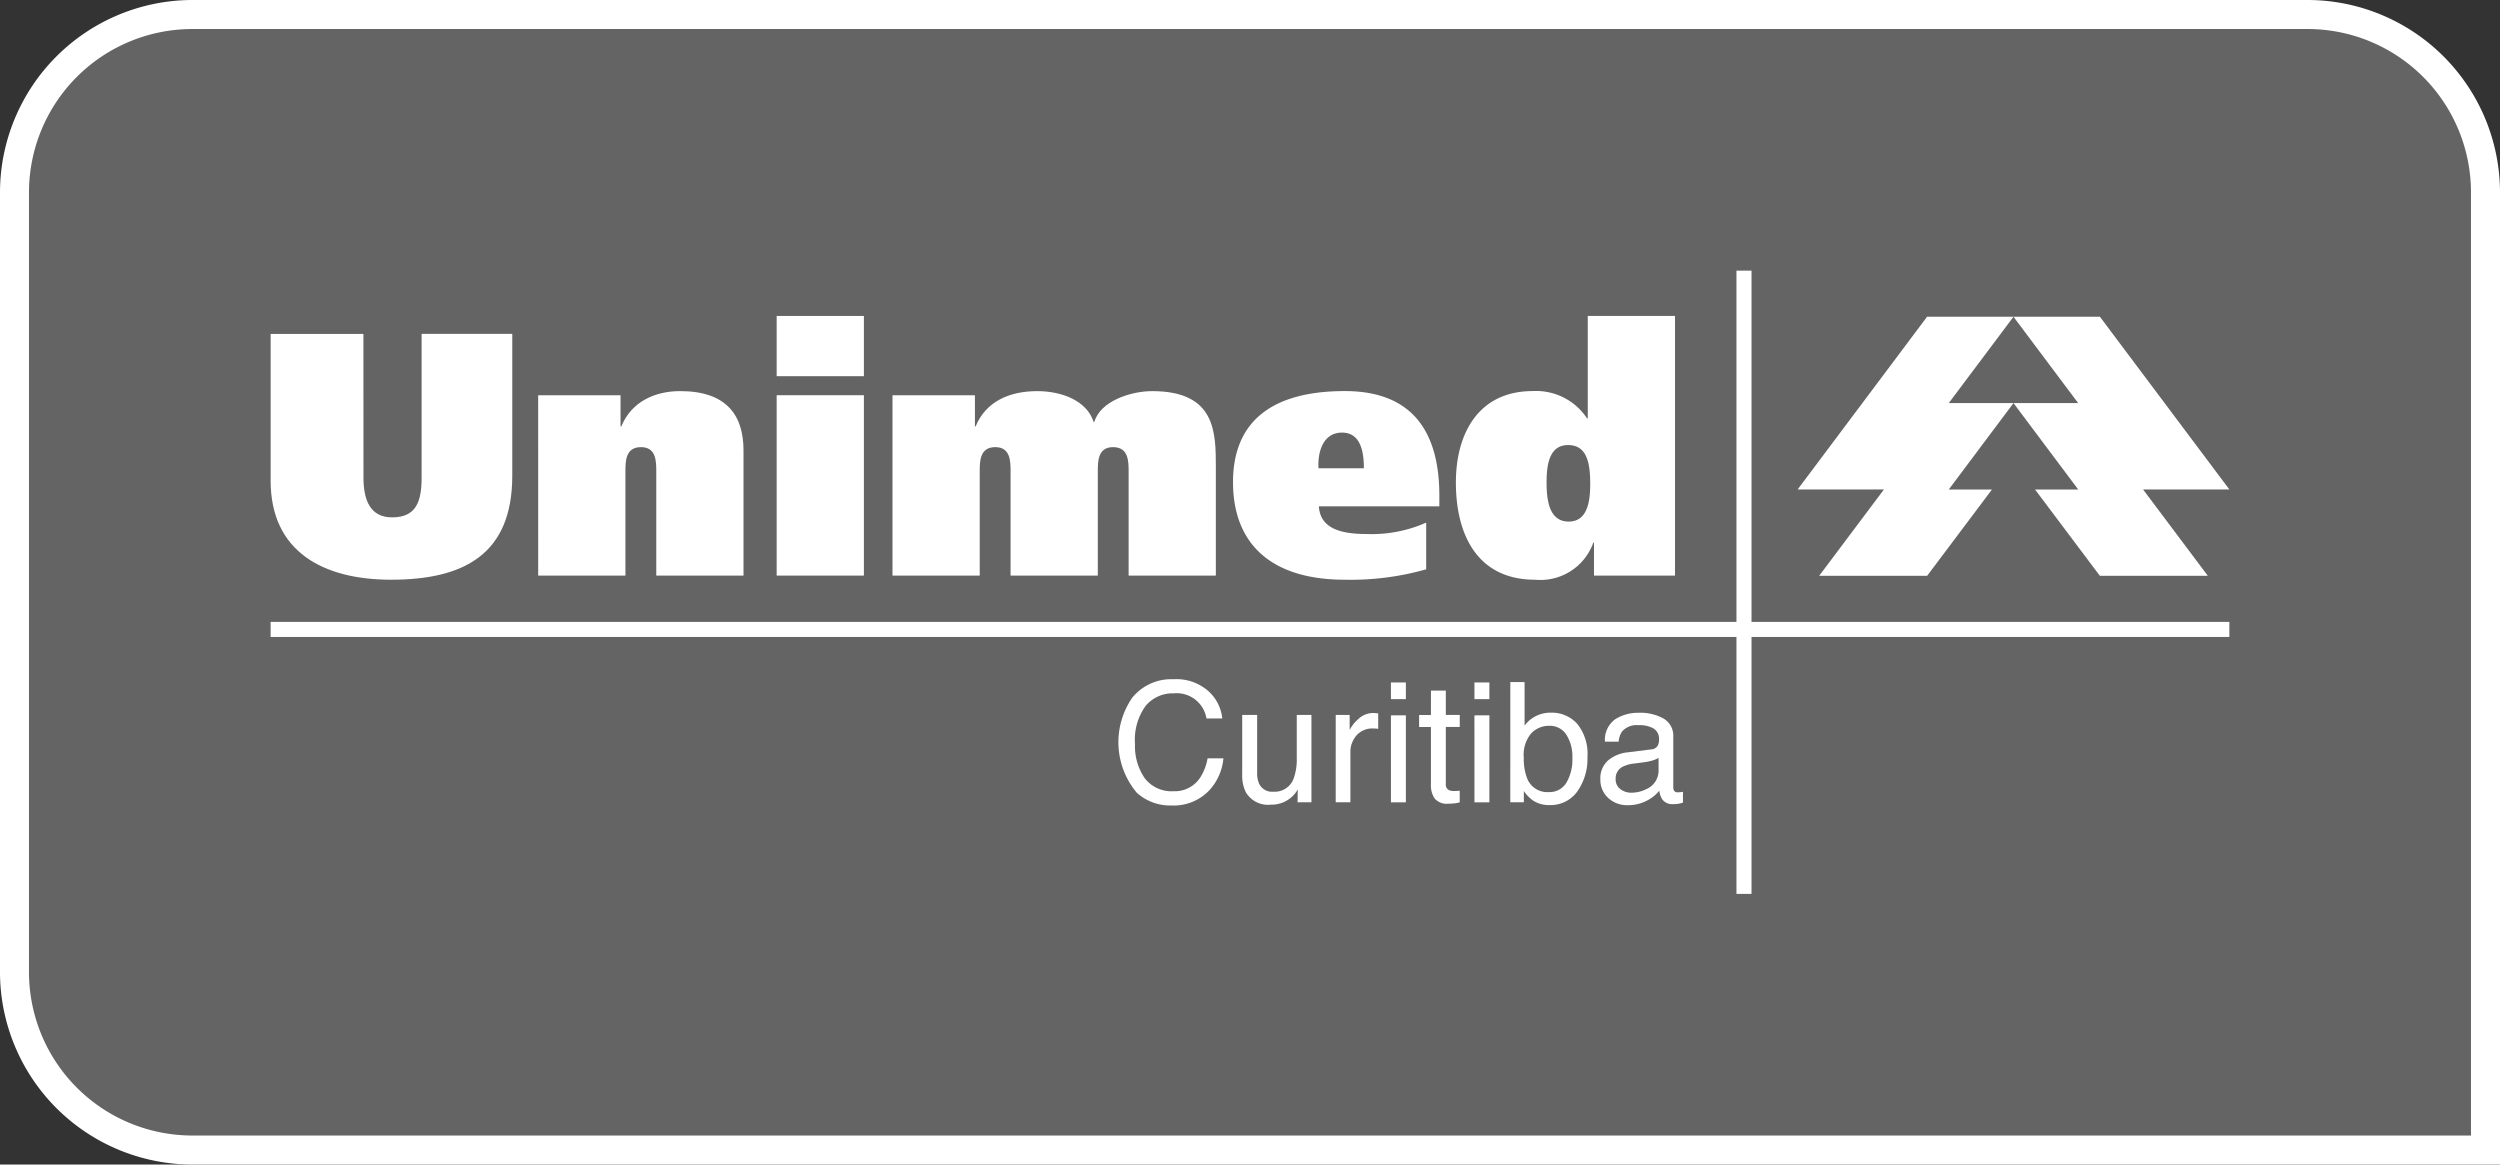
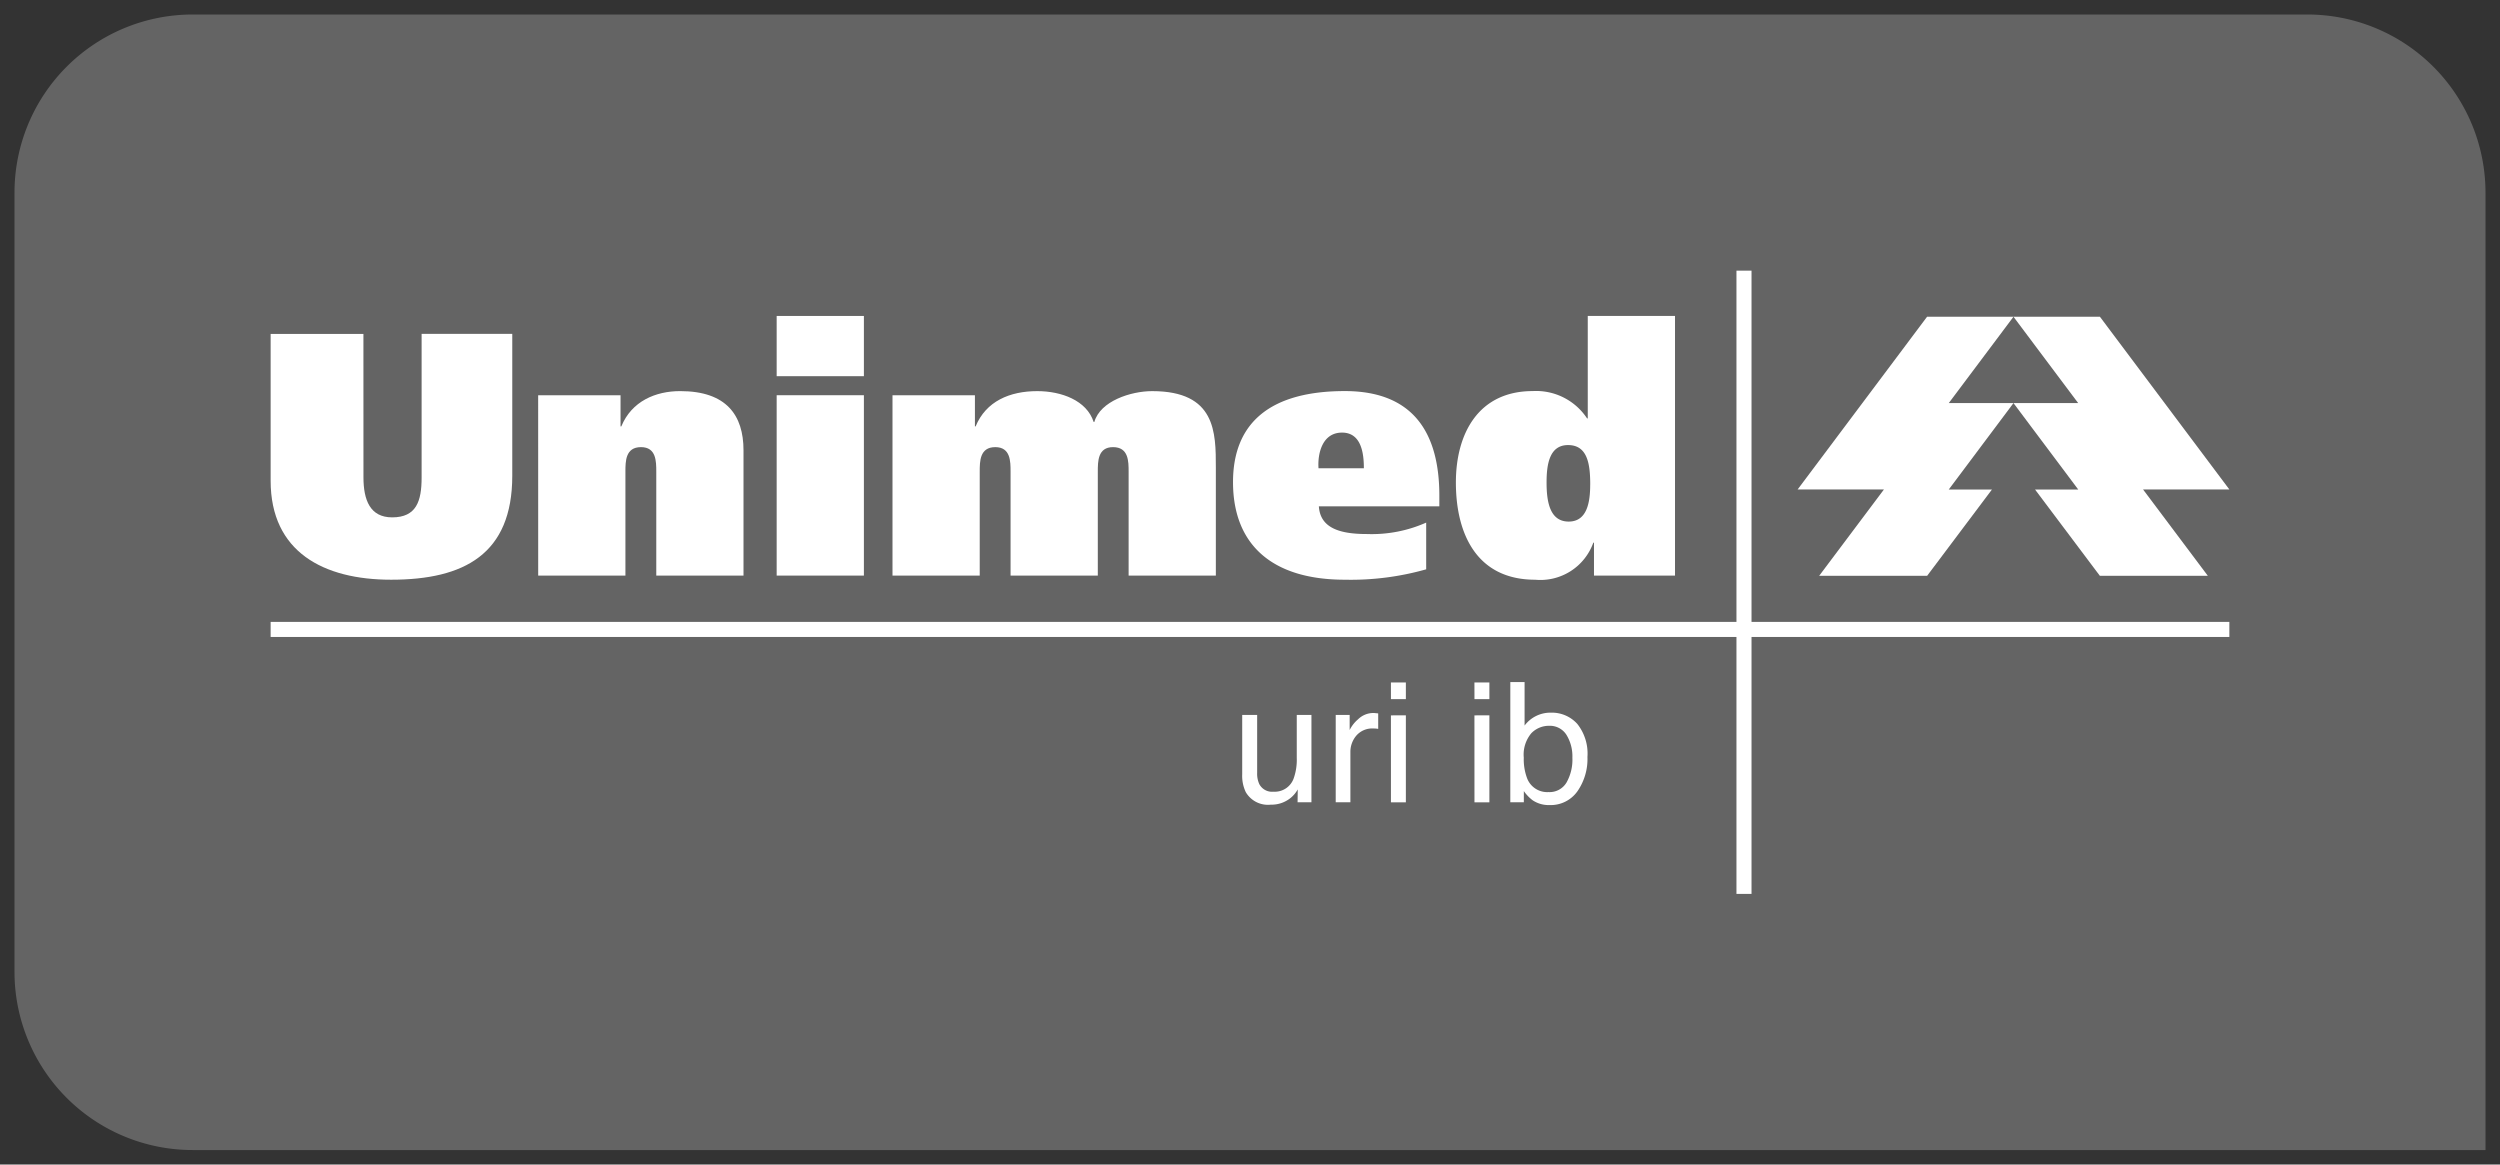
<svg xmlns="http://www.w3.org/2000/svg" width="245.438" height="114.33" viewBox="0 0 245.438 114.33">
  <rect x="0" y="0" width="245.438" height="114.33" fill="#333333" stroke="none" />
  <g id="Grupo_242" data-name="Grupo 242" transform="translate(-687.779 -2449.929)">
    <g id="Grupo_240" data-name="Grupo 240">
      <g id="Grupo_237" data-name="Grupo 237">
        <path id="Caminho_884" data-name="Caminho 884" d="M706.671,2562.834a17.488,17.488,0,0,1-17.468-17.468v-76.544a17.488,17.488,0,0,1,17.468-17.468H914.325a17.488,17.488,0,0,1,17.468,17.468v94.012Z" fill="#646464" fill-rule="evenodd" />
-         <path id="Caminho_885" data-name="Caminho 885" d="M914.325,2452.778a16.043,16.043,0,0,1,16.043,16.044v92.588h-223.7a16.044,16.044,0,0,1-16.043-16.044v-76.544a16.043,16.043,0,0,1,16.043-16.044Zm0-2.849H706.671a18.915,18.915,0,0,0-18.892,18.893v76.544a18.915,18.915,0,0,0,18.892,18.893H933.217v-95.437A18.915,18.915,0,0,0,914.325,2449.929Z" fill="#fff" fill-rule="evenodd" />
      </g>
      <g id="Grupo_238" data-name="Grupo 238">
        <path id="Caminho_886" data-name="Caminho 886" d="M885.453,2481.026h8.486l12.708,16.957h-8.472l6.358,8.476h-10.6l-6.364-8.473h4.24l-6.356-8.484h6.351Z" fill="#fff" fill-rule="evenodd" />
        <path id="Caminho_887" data-name="Caminho 887" d="M885.453,2481.026H876.97l-12.709,16.957h8.474l-6.359,8.476h10.6l6.364-8.473H879.1l6.353-8.484H879.1Z" fill="#fff" fill-rule="evenodd" />
      </g>
      <rect id="Retângulo_127" data-name="Retângulo 127" width="1.479" height="61.188" transform="translate(858.256 2476.5)" fill="#fff" />
      <g id="Grupo_239" data-name="Grupo 239">
        <path id="Caminho_888" data-name="Caminho 888" d="M723.458,2482.713h-9.109v14.412c0,7,5.2,9.718,11.828,9.718,7.171,0,11.894-2.514,11.894-10.2v-13.935h-8.9v14.106c0,2.312-.51,3.908-2.889,3.908-2.174,0-2.821-1.7-2.821-3.943Z" fill="#fff" fill-rule="evenodd" />
        <path id="Caminho_889" data-name="Caminho 889" d="M740.617,2506.438h8.563v-10.2c0-1.017,0-2.412,1.529-2.412,1.5,0,1.5,1.4,1.5,2.412v10.2h8.564v-12.3c0-3.434-1.665-5.812-6.218-5.812-2.414,0-4.759.985-5.778,3.465H748.7v-3.058h-8.087Z" fill="#fff" fill-rule="evenodd" />
        <path id="Caminho_890" data-name="Caminho 890" d="M764.028,2506.438h8.564V2488.73h-8.564v17.708Zm8.564-25.49h-8.564v5.913h8.564Z" fill="#fff" fill-rule="evenodd" />
        <path id="Caminho_891" data-name="Caminho 891" d="M775.4,2506.438h8.564v-10.2c0-1.017,0-2.412,1.528-2.412,1.5,0,1.5,1.4,1.5,2.412v10.2h8.565v-10.2c0-1.017,0-2.412,1.495-2.412,1.53,0,1.53,1.4,1.53,2.412v10.2h8.563v-10.6c0-3.465,0-7.51-6.253-7.51-2.106,0-5.1.985-5.675,3.026h-.069c-.678-2.11-3.159-3.026-5.539-3.026-2.685,0-5.03.985-6.049,3.465h-.068v-3.058H775.4Z" fill="#fff" fill-rule="evenodd" />
        <path id="Caminho_892" data-name="Caminho 892" d="M817.225,2495.9c-.1-1.391.34-3.5,2.311-3.5,1.938,0,2.141,2.143,2.141,3.5Zm11.862,3.739h0v-1.054c0-5.98-2.415-10.262-9.278-10.262-7.17,0-10.978,2.99-10.978,8.937,0,6.117,3.808,9.583,10.978,9.583a27.123,27.123,0,0,0,7.986-1.021v-4.587a13.164,13.164,0,0,1-5.812,1.123c-2.516,0-4.588-.509-4.724-2.719Z" fill="#fff" fill-rule="evenodd" />
        <path id="Caminho_893" data-name="Caminho 893" d="M852.223,2506.438v-25.49h-8.565v10.058h-.068a5.99,5.99,0,0,0-5.336-2.683c-5.335,0-7.543,4.179-7.543,8.972,0,5.132,2.107,9.548,7.78,9.548a5.512,5.512,0,0,0,5.711-3.636h.067v3.231Zm-8.326-8.94h0c0,1.666-.273,3.637-2.109,3.637-1.868,0-2.174-1.971-2.174-3.84,0-1.835.306-3.671,2.108-3.671C843.624,2493.624,843.9,2495.46,843.9,2497.5Z" fill="#fff" fill-rule="evenodd" />
      </g>
      <rect id="Retângulo_128" data-name="Retângulo 128" width="192.298" height="1.479" transform="translate(714.349 2510.984)" fill="#fff" />
    </g>
    <g id="Grupo_241" data-name="Grupo 241">
-       <path id="Caminho_894" data-name="Caminho 894" d="M806.423,2517.79a4.175,4.175,0,0,1,1.353,2.674h-1.553a2.959,2.959,0,0,0-3.208-2.466,3.455,3.455,0,0,0-2.756,1.222,5.642,5.642,0,0,0-1.05,3.746,5.518,5.518,0,0,0,.948,3.354,3.287,3.287,0,0,0,2.827,1.286,2.971,2.971,0,0,0,2.635-1.353,5.2,5.2,0,0,0,.716-1.874h1.553a5.334,5.334,0,0,1-1.361,3.114,4.817,4.817,0,0,1-3.736,1.514,4.895,4.895,0,0,1-3.4-1.242,7.71,7.71,0,0,1-.451-9.342,4.947,4.947,0,0,1,4.059-1.81A4.73,4.73,0,0,1,806.423,2517.79Z" fill="#fff" />
      <path id="Caminho_895" data-name="Caminho 895" d="M811.2,2520.12v5.692a2.458,2.458,0,0,0,.2,1.073,1.408,1.408,0,0,0,1.4.769,1.973,1.973,0,0,0,2-1.345,5.479,5.479,0,0,0,.289-1.978v-4.211h1.441v8.575h-1.361l.016-1.266a2.889,2.889,0,0,1-.684.825,2.969,2.969,0,0,1-1.964.673,2.521,2.521,0,0,1-2.451-1.225,3.7,3.7,0,0,1-.353-1.754v-5.828Z" fill="#fff" />
      <path id="Caminho_896" data-name="Caminho 896" d="M818.913,2520.12h1.369v1.481a3.28,3.28,0,0,1,.824-1.053,2.144,2.144,0,0,1,1.514-.621c.027,0,.072,0,.136.008s.173.016.328.032v1.521a2.243,2.243,0,0,0-.236-.032c-.072-.005-.151-.008-.236-.008a2.059,2.059,0,0,0-1.674.7,2.451,2.451,0,0,0-.584,1.614v4.932h-1.441Z" fill="#fff" />
      <path id="Caminho_897" data-name="Caminho 897" d="M824.333,2516.933H825.8v1.633h-1.465Zm0,3.227H825.8v8.535h-1.465Z" fill="#fff" />
-       <path id="Caminho_898" data-name="Caminho 898" d="M828.264,2517.726h1.458v2.394h1.369v1.177h-1.369v5.6a.6.6,0,0,0,.3.6,1.286,1.286,0,0,0,.561.089c.069,0,.144,0,.223-.006a2.8,2.8,0,0,0,.281-.027v1.146a3.311,3.311,0,0,1-.516.1,5.013,5.013,0,0,1-.581.032,1.562,1.562,0,0,1-1.369-.517,2.3,2.3,0,0,1-.361-1.341V2521.3H827.1v-1.177h1.16Z" fill="#fff" />
      <path id="Caminho_899" data-name="Caminho 899" d="M832.532,2516.933H834v1.633h-1.465Zm0,3.227H834v8.535h-1.465Z" fill="#fff" />
      <path id="Caminho_900" data-name="Caminho 900" d="M836.055,2516.893h1.4v4.268a3.158,3.158,0,0,1,2.564-1.266,3.358,3.358,0,0,1,2.608,1.1,4.678,4.678,0,0,1,1,3.247,5.554,5.554,0,0,1-.989,3.379,3.211,3.211,0,0,1-2.74,1.345,2.815,2.815,0,0,1-1.656-.473,3.949,3.949,0,0,1-.86-.9v1.1h-1.329Zm5.51,9.872a4.554,4.554,0,0,0,.583-2.45,4.008,4.008,0,0,0-.583-2.242,1.918,1.918,0,0,0-1.715-.888,2.393,2.393,0,0,0-1.731.728,3.261,3.261,0,0,0-.743,2.4,5.286,5.286,0,0,0,.305,1.962,2.11,2.11,0,0,0,2.129,1.417A1.933,1.933,0,0,0,841.565,2526.765Z" fill="#fff" />
-       <path id="Caminho_901" data-name="Caminho 901" d="M849.89,2523.5a.784.784,0,0,0,.665-.415,1.283,1.283,0,0,0,.1-.555,1.177,1.177,0,0,0-.523-1.073,2.8,2.8,0,0,0-1.5-.334,1.9,1.9,0,0,0-1.6.612,2.027,2.027,0,0,0-.344,1.006h-1.345a2.486,2.486,0,0,1,1.028-2.212,4.2,4.2,0,0,1,2.291-.623,4.661,4.661,0,0,1,2.455.577,1.956,1.956,0,0,1,.936,1.794v4.939a.63.63,0,0,0,.092.361.443.443,0,0,0,.388.136q.1,0,.216-.012c.08-.008.165-.02.256-.036v1.065a4,4,0,0,1-.512.12,3.727,3.727,0,0,1-.48.024,1.185,1.185,0,0,1-1.081-.528,2.034,2.034,0,0,1-.249-.793,3.668,3.668,0,0,1-1.265,1,3.908,3.908,0,0,1-1.817.425,2.7,2.7,0,0,1-1.95-.724,2.4,2.4,0,0,1-.756-1.811,2.332,2.332,0,0,1,.744-1.847,3.548,3.548,0,0,1,1.954-.808Zm-3.035,3.893a1.7,1.7,0,0,0,1.081.36,3.282,3.282,0,0,0,1.473-.352,1.979,1.979,0,0,0,1.2-1.91v-1.16a2.457,2.457,0,0,1-.68.282,5.891,5.891,0,0,1-.815.16l-.871.112a3.339,3.339,0,0,0-1.177.328,1.273,1.273,0,0,0-.669,1.2A1.182,1.182,0,0,0,846.855,2527.4Z" fill="#fff" />
    </g>
  </g>
</svg>